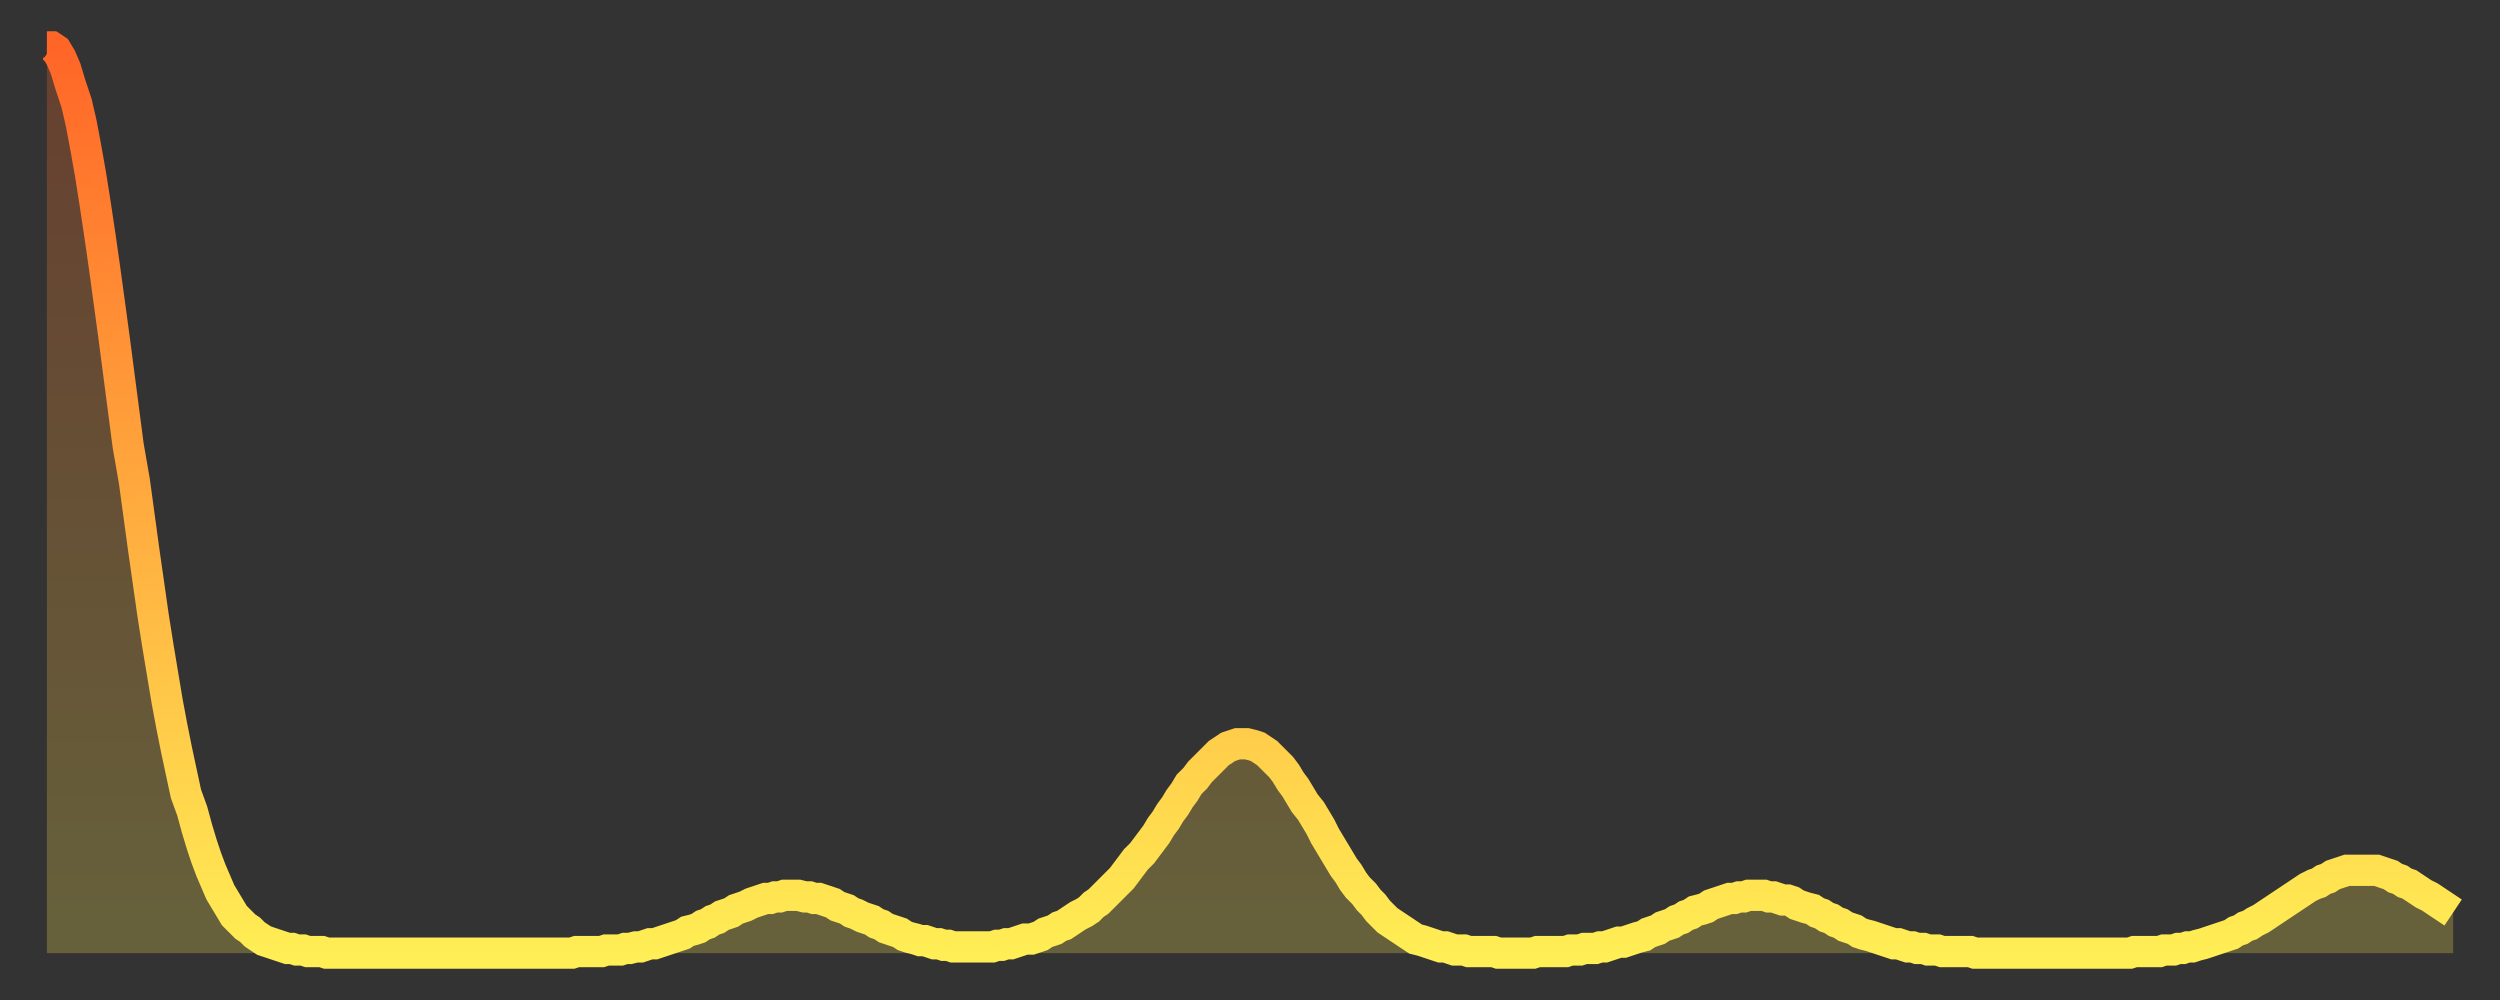
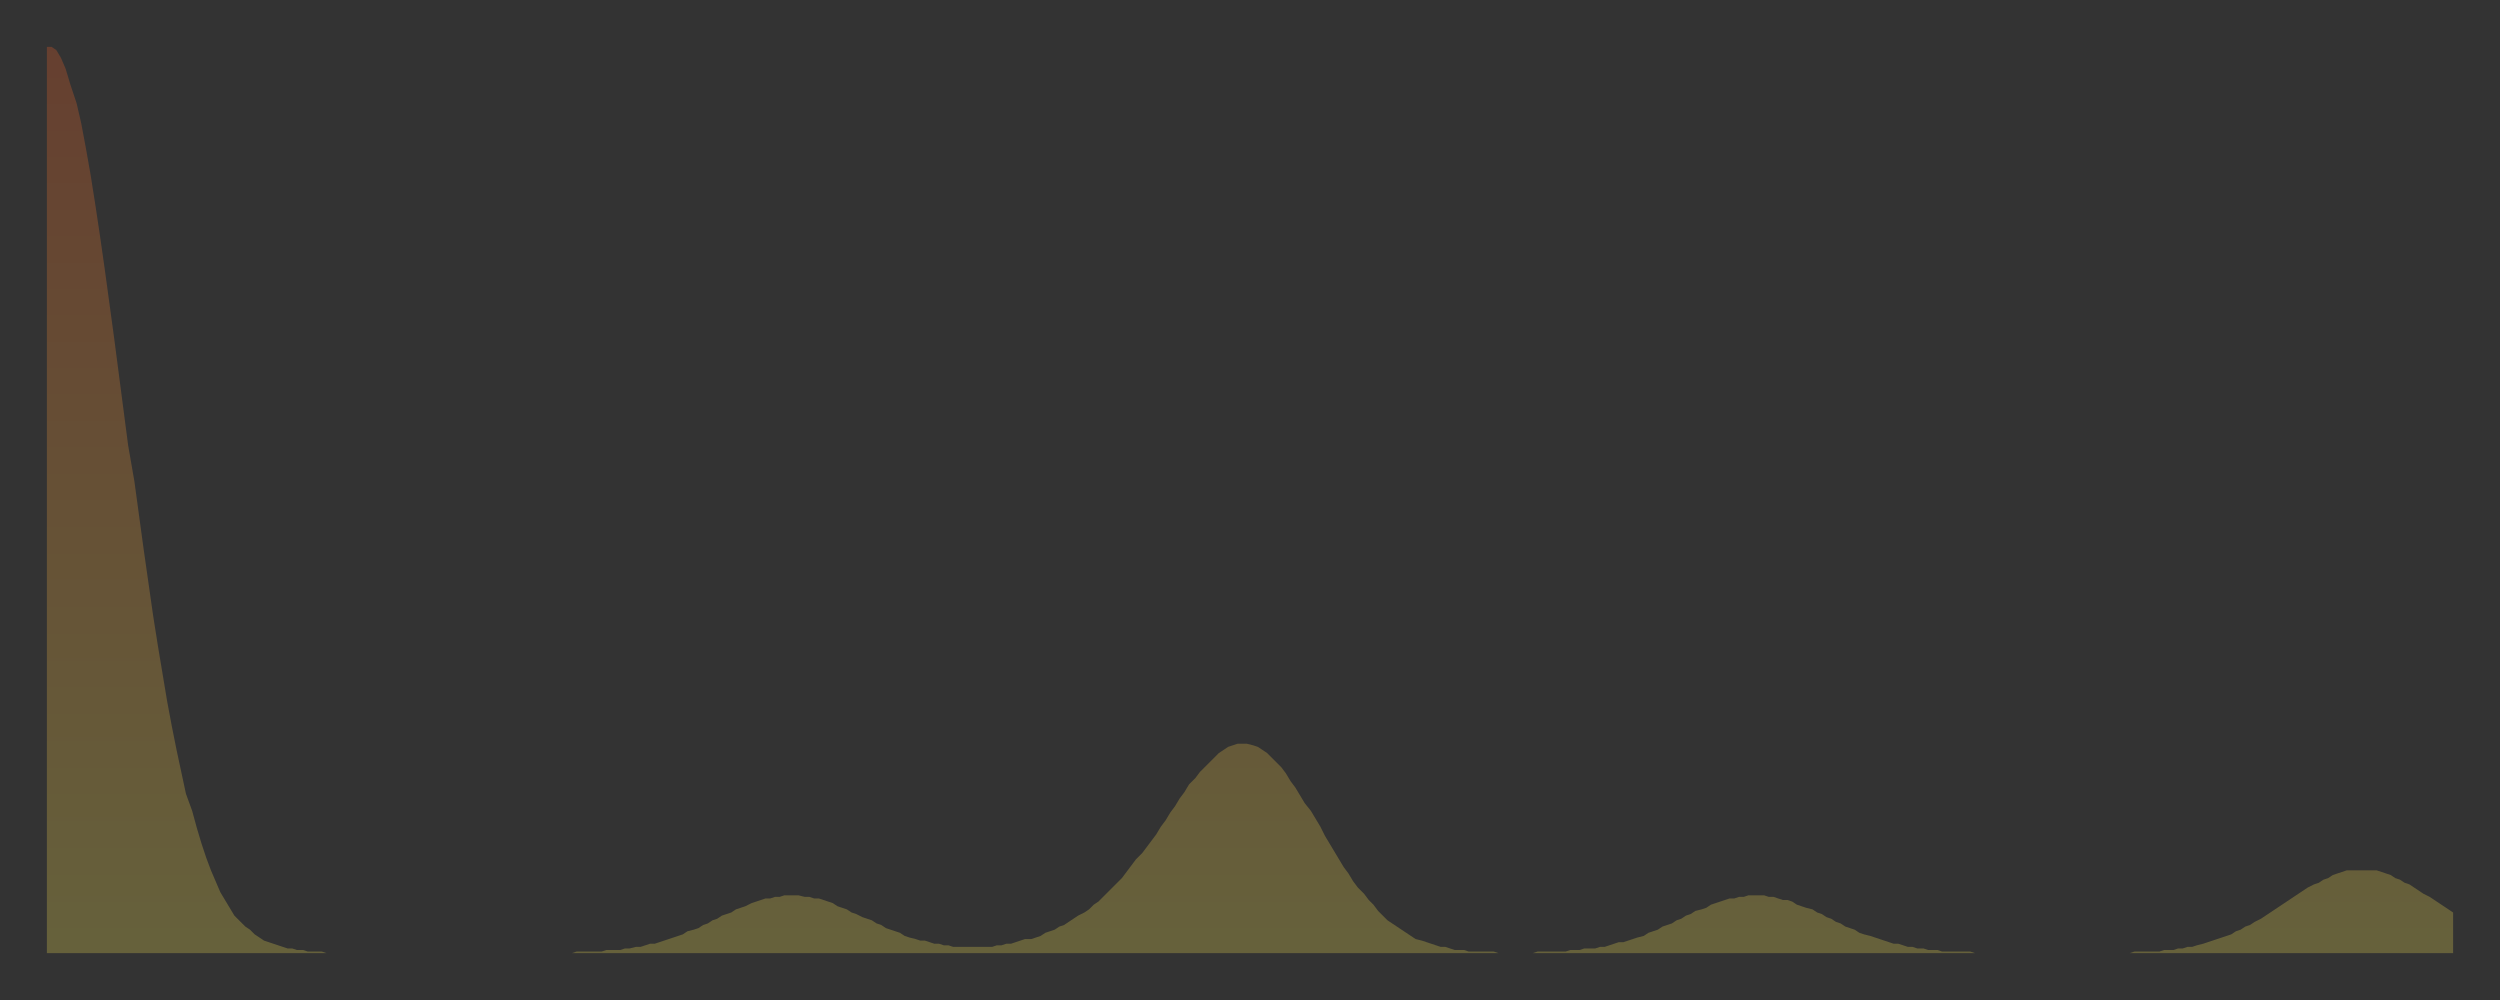
<svg xmlns="http://www.w3.org/2000/svg" baseProfile="full" height="64" version="1.1" width="160">
  <rect width="100%" height="100%" fill="#333333" stroke="none" />
  <defs>
    <linearGradient id="id103698" x1="0" x2="0" y1="0" y2="1">
      <stop offset="0%" stop-color="#ff6527" />
      <stop offset="50%" stop-color="#ffaa3e" />
      <stop offset="100%" stop-color="#ffee55" />
    </linearGradient>
  </defs>
  <g transform="translate(3,3)">
    <g>
-       <path d="M 0.0 0.0 L 0.3 0.0 0.6 0.2 0.9 0.7 1.2 1.4 1.5 2.4 1.9 3.6 2.2 4.9 2.5 6.5 2.8 8.2 3.1 10.1 3.4 12.1 3.7 14.2 4.0 16.4 4.3 18.6 4.6 20.9 4.9 23.2 5.2 25.5 5.6 27.8 5.9 30.0 6.2 32.2 6.5 34.3 6.8 36.4 7.1 38.3 7.4 40.1 7.7 41.9 8.0 43.5 8.3 45.0 8.6 46.4 8.9 47.8 9.3 48.9 9.6 50.0 9.9 51.0 10.2 51.9 10.5 52.7 10.8 53.4 11.1 54.1 11.4 54.6 11.7 55.1 12.0 55.6 12.3 55.9 12.7 56.3 13.0 56.5 13.3 56.8 13.6 57.0 13.9 57.2 14.2 57.3 14.5 57.4 14.8 57.5 15.1 57.6 15.4 57.7 15.7 57.7 16.0 57.8 16.4 57.8 16.7 57.9 17.0 57.9 17.3 57.9 17.6 57.9 17.9 58.0 18.2 58.0 18.5 58.0 18.8 58.0 19.1 58.0 19.4 58.0 19.8 58.0 20.1 58.0 20.4 58.0 20.7 58.0 21.0 58.0 21.3 58.0 21.6 58.0 21.9 58.0 22.2 58.0 22.5 58.0 22.8 58.0 23.1 58.0 23.5 58.0 23.8 58.0 24.1 58.0 24.4 58.0 24.7 58.0 25.0 58.0 25.3 58.0 25.6 58.0 25.9 58.0 26.2 58.0 26.5 58.0 26.8 58.0 27.2 58.0 27.5 58.0 27.8 58.0 28.1 58.0 28.4 58.0 28.7 58.0 29.0 58.0 29.3 58.0 29.6 58.0 29.9 58.0 30.2 58.0 30.6 58.0 30.9 58.0 31.2 58.0 31.5 58.0 31.8 58.0 32.1 58.0 32.4 58.0 32.7 58.0 33.0 58.0 33.3 58.0 33.6 58.0 33.9 57.9 34.3 57.9 34.6 57.9 34.9 57.9 35.2 57.9 35.5 57.9 35.8 57.8 36.1 57.8 36.4 57.8 36.7 57.8 37.0 57.7 37.3 57.7 37.7 57.6 38.0 57.6 38.3 57.5 38.6 57.4 38.9 57.4 39.2 57.3 39.5 57.2 39.8 57.1 40.1 57.0 40.4 56.9 40.7 56.8 41.0 56.6 41.4 56.5 41.7 56.4 42.0 56.2 42.3 56.1 42.6 55.9 42.9 55.8 43.2 55.6 43.5 55.5 43.8 55.4 44.1 55.2 44.4 55.1 44.7 55.0 45.1 54.8 45.4 54.7 45.7 54.6 46.0 54.5 46.3 54.5 46.6 54.4 46.9 54.4 47.2 54.3 47.5 54.3 47.8 54.3 48.1 54.3 48.5 54.4 48.8 54.4 49.1 54.5 49.4 54.5 49.7 54.6 50.0 54.7 50.3 54.8 50.6 55.0 50.9 55.1 51.2 55.2 51.5 55.4 51.8 55.5 52.2 55.7 52.5 55.8 52.8 55.9 53.1 56.1 53.4 56.2 53.7 56.4 54.0 56.5 54.3 56.6 54.6 56.7 54.9 56.9 55.2 57.0 55.6 57.1 55.9 57.2 56.2 57.2 56.5 57.3 56.8 57.4 57.1 57.4 57.4 57.5 57.7 57.5 58.0 57.6 58.3 57.6 58.6 57.6 58.9 57.6 59.3 57.6 59.6 57.6 59.9 57.6 60.2 57.6 60.5 57.6 60.8 57.5 61.1 57.5 61.4 57.4 61.7 57.4 62.0 57.3 62.3 57.2 62.6 57.1 63.0 57.1 63.3 57.0 63.6 56.9 63.9 56.7 64.2 56.6 64.5 56.5 64.8 56.3 65.1 56.2 65.4 56.0 65.7 55.8 66.0 55.6 66.4 55.4 66.7 55.2 67.0 54.9 67.3 54.7 67.6 54.4 67.9 54.1 68.2 53.8 68.5 53.5 68.8 53.2 69.1 52.8 69.4 52.4 69.7 52.0 70.1 51.6 70.4 51.2 70.7 50.8 71.0 50.4 71.3 49.9 71.6 49.5 71.9 49.0 72.2 48.6 72.5 48.1 72.8 47.7 73.1 47.2 73.5 46.8 73.8 46.4 74.1 46.1 74.4 45.8 74.7 45.5 75.0 45.2 75.3 45.0 75.6 44.8 75.9 44.7 76.2 44.6 76.5 44.6 76.8 44.6 77.2 44.7 77.5 44.8 77.8 45.0 78.1 45.2 78.4 45.5 78.7 45.8 79.0 46.1 79.3 46.5 79.6 47.0 79.9 47.4 80.2 47.9 80.5 48.4 80.9 48.9 81.2 49.4 81.5 49.9 81.8 50.5 82.1 51.0 82.4 51.5 82.7 52.0 83.0 52.5 83.3 52.9 83.6 53.4 83.9 53.8 84.3 54.2 84.6 54.6 84.9 54.9 85.2 55.3 85.5 55.6 85.8 55.9 86.1 56.1 86.4 56.3 86.7 56.5 87.0 56.7 87.3 56.9 87.6 57.1 88.0 57.2 88.3 57.3 88.6 57.4 88.9 57.5 89.2 57.6 89.5 57.6 89.8 57.7 90.1 57.8 90.4 57.8 90.7 57.8 91.0 57.9 91.4 57.9 91.7 57.9 92.0 57.9 92.3 57.9 92.6 57.9 92.9 58.0 93.2 58.0 93.5 58.0 93.8 58.0 94.1 58.0 94.4 58.0 94.7 58.0 95.1 58.0 95.4 57.9 95.7 57.9 96.0 57.9 96.3 57.9 96.6 57.9 96.9 57.9 97.2 57.9 97.5 57.8 97.8 57.8 98.1 57.8 98.4 57.7 98.8 57.7 99.1 57.7 99.4 57.6 99.7 57.6 100.0 57.5 100.3 57.4 100.6 57.3 100.9 57.3 101.2 57.2 101.5 57.1 101.8 57.0 102.2 56.9 102.5 56.7 102.8 56.6 103.1 56.5 103.4 56.3 103.7 56.2 104.0 56.1 104.3 55.9 104.6 55.8 104.9 55.6 105.2 55.5 105.5 55.3 105.9 55.2 106.2 55.1 106.5 54.9 106.8 54.8 107.1 54.7 107.4 54.6 107.7 54.5 108.0 54.5 108.3 54.4 108.6 54.4 108.9 54.3 109.3 54.3 109.6 54.3 109.9 54.3 110.2 54.4 110.5 54.4 110.8 54.5 111.1 54.6 111.4 54.6 111.7 54.7 112.0 54.9 112.3 55.0 112.6 55.1 113.0 55.2 113.3 55.4 113.6 55.5 113.9 55.7 114.2 55.8 114.5 56.0 114.8 56.1 115.1 56.3 115.4 56.4 115.7 56.5 116.0 56.7 116.3 56.8 116.7 56.9 117.0 57.0 117.3 57.1 117.6 57.2 117.9 57.3 118.2 57.4 118.5 57.4 118.8 57.5 119.1 57.6 119.4 57.6 119.7 57.7 120.1 57.7 120.4 57.8 120.7 57.8 121.0 57.8 121.3 57.9 121.6 57.9 121.9 57.9 122.2 57.9 122.5 57.9 122.8 57.9 123.1 57.9 123.4 58.0 123.8 58.0 124.1 58.0 124.4 58.0 124.7 58.0 125.0 58.0 125.3 58.0 125.6 58.0 125.9 58.0 126.2 58.0 126.5 58.0 126.8 58.0 127.2 58.0 127.5 58.0 127.8 58.0 128.1 58.0 128.4 58.0 128.7 58.0 129.0 58.0 129.3 58.0 129.6 58.0 129.9 58.0 130.2 58.0 130.5 58.0 130.9 58.0 131.2 58.0 131.5 58.0 131.8 58.0 132.1 58.0 132.4 58.0 132.7 58.0 133.0 58.0 133.3 58.0 133.6 57.9 133.9 57.9 134.2 57.9 134.6 57.9 134.9 57.9 135.2 57.9 135.5 57.8 135.8 57.8 136.1 57.8 136.4 57.7 136.7 57.7 137.0 57.6 137.3 57.6 137.6 57.5 138.0 57.4 138.3 57.3 138.6 57.2 138.9 57.1 139.2 57.0 139.5 56.9 139.8 56.8 140.1 56.6 140.4 56.5 140.7 56.3 141.0 56.2 141.3 56.0 141.7 55.8 142.0 55.6 142.3 55.4 142.6 55.2 142.9 55.0 143.2 54.8 143.5 54.6 143.8 54.4 144.1 54.2 144.4 54.0 144.7 53.8 145.1 53.6 145.4 53.5 145.7 53.3 146.0 53.2 146.3 53.0 146.6 52.9 146.9 52.8 147.2 52.7 147.5 52.7 147.8 52.7 148.1 52.7 148.4 52.7 148.8 52.7 149.1 52.7 149.4 52.8 149.7 52.9 150.0 53.0 150.3 53.2 150.6 53.3 150.9 53.5 151.2 53.6 151.5 53.8 151.8 54.0 152.1 54.2 152.5 54.4 152.8 54.6 153.1 54.8 153.4 55.0 153.7 55.2 154.0 55.4" fill="none" id="graph-curve" opacity="1" stroke="url(#id103698)" stroke-width="2" />
      <path d="M 0 58 L 0.0 0.0 0.3 0.0 0.6 0.2 0.9 0.7 1.2 1.4 1.5 2.4 1.9 3.6 2.2 4.9 2.5 6.5 2.8 8.2 3.1 10.1 3.4 12.1 3.7 14.2 4.0 16.4 4.3 18.6 4.6 20.9 4.9 23.2 5.2 25.5 5.6 27.8 5.9 30.0 6.2 32.2 6.5 34.3 6.8 36.4 7.1 38.3 7.4 40.1 7.7 41.9 8.0 43.5 8.3 45.0 8.6 46.4 8.9 47.8 9.3 48.9 9.6 50.0 9.9 51.0 10.2 51.9 10.5 52.7 10.8 53.4 11.1 54.1 11.4 54.6 11.7 55.1 12.0 55.6 12.3 55.9 12.7 56.3 13.0 56.5 13.3 56.8 13.6 57.0 13.9 57.2 14.2 57.3 14.5 57.4 14.8 57.5 15.1 57.6 15.4 57.7 15.7 57.7 16.0 57.8 16.4 57.8 16.7 57.9 17.0 57.9 17.3 57.9 17.6 57.9 17.9 58.0 18.2 58.0 18.5 58.0 18.8 58.0 19.1 58.0 19.4 58.0 19.8 58.0 20.1 58.0 20.4 58.0 20.7 58.0 21.0 58.0 21.3 58.0 21.6 58.0 21.9 58.0 22.2 58.0 22.5 58.0 22.8 58.0 23.1 58.0 23.5 58.0 23.8 58.0 24.1 58.0 24.4 58.0 24.7 58.0 25.0 58.0 25.3 58.0 25.6 58.0 25.9 58.0 26.2 58.0 26.5 58.0 26.8 58.0 27.2 58.0 27.5 58.0 27.8 58.0 28.1 58.0 28.4 58.0 28.7 58.0 29.0 58.0 29.3 58.0 29.6 58.0 29.9 58.0 30.2 58.0 30.6 58.0 30.9 58.0 31.2 58.0 31.5 58.0 31.8 58.0 32.1 58.0 32.4 58.0 32.7 58.0 33.0 58.0 33.3 58.0 33.6 58.0 33.9 57.9 34.3 57.9 34.6 57.9 34.9 57.9 35.2 57.9 35.5 57.9 35.8 57.8 36.1 57.8 36.4 57.8 36.7 57.8 37.0 57.7 37.3 57.7 37.7 57.6 38.0 57.6 38.3 57.5 38.6 57.4 38.9 57.4 39.2 57.3 39.5 57.2 39.8 57.1 40.1 57.0 40.4 56.9 40.7 56.8 41.0 56.6 41.4 56.5 41.7 56.4 42.0 56.2 42.3 56.1 42.6 55.9 42.9 55.8 43.2 55.6 43.5 55.5 43.8 55.4 44.1 55.2 44.4 55.1 44.7 55.0 45.1 54.8 45.4 54.7 45.7 54.6 46.0 54.5 46.3 54.5 46.6 54.4 46.9 54.4 47.2 54.3 47.5 54.3 47.8 54.3 48.1 54.3 48.5 54.4 48.8 54.4 49.1 54.5 49.4 54.5 49.7 54.6 50.0 54.7 50.3 54.8 50.6 55.0 50.9 55.1 51.2 55.2 51.5 55.4 51.8 55.5 52.2 55.7 52.5 55.8 52.8 55.9 53.1 56.1 53.4 56.2 53.7 56.4 54.0 56.5 54.3 56.6 54.6 56.7 54.9 56.9 55.2 57.0 55.6 57.1 55.9 57.2 56.2 57.2 56.5 57.3 56.8 57.4 57.1 57.4 57.4 57.5 57.7 57.5 58.0 57.6 58.3 57.6 58.6 57.6 58.9 57.6 59.3 57.6 59.6 57.6 59.9 57.6 60.2 57.6 60.5 57.6 60.8 57.5 61.1 57.5 61.4 57.4 61.7 57.4 62.0 57.3 62.3 57.2 62.6 57.1 63.0 57.1 63.3 57.0 63.6 56.9 63.9 56.7 64.2 56.6 64.5 56.5 64.8 56.3 65.1 56.2 65.4 56.0 65.7 55.8 66.0 55.6 66.4 55.4 66.7 55.2 67.0 54.9 67.3 54.7 67.6 54.4 67.9 54.1 68.2 53.8 68.5 53.5 68.8 53.2 69.1 52.8 69.4 52.4 69.7 52.0 70.1 51.6 70.4 51.2 70.7 50.8 71.0 50.4 71.3 49.9 71.6 49.5 71.9 49.0 72.2 48.6 72.5 48.1 72.8 47.7 73.1 47.2 73.5 46.8 73.8 46.4 74.1 46.1 74.4 45.8 74.7 45.5 75.0 45.2 75.3 45.0 75.6 44.8 75.9 44.7 76.2 44.6 76.5 44.6 76.8 44.6 77.2 44.7 77.5 44.8 77.8 45.0 78.1 45.2 78.4 45.5 78.7 45.8 79.0 46.1 79.3 46.5 79.6 47.0 79.9 47.4 80.2 47.9 80.5 48.4 80.9 48.9 81.2 49.4 81.5 49.9 81.8 50.5 82.1 51.0 82.4 51.5 82.7 52.0 83.0 52.5 83.3 52.9 83.6 53.4 83.9 53.8 84.3 54.2 84.6 54.6 84.9 54.9 85.2 55.3 85.5 55.6 85.8 55.9 86.1 56.1 86.4 56.3 86.7 56.5 87.0 56.7 87.3 56.9 87.6 57.1 88.0 57.2 88.3 57.3 88.6 57.4 88.9 57.5 89.2 57.6 89.5 57.6 89.8 57.7 90.1 57.8 90.4 57.8 90.7 57.8 91.0 57.9 91.4 57.9 91.7 57.9 92.0 57.9 92.3 57.9 92.6 57.9 92.9 58.0 93.2 58.0 93.5 58.0 93.8 58.0 94.1 58.0 94.4 58.0 94.7 58.0 95.1 58.0 95.4 57.9 95.7 57.9 96.0 57.9 96.3 57.9 96.6 57.9 96.9 57.9 97.2 57.9 97.5 57.8 97.8 57.8 98.1 57.8 98.4 57.7 98.8 57.7 99.1 57.7 99.4 57.6 99.7 57.6 100.0 57.5 100.3 57.4 100.6 57.3 100.9 57.3 101.2 57.2 101.5 57.1 101.8 57.0 102.2 56.9 102.5 56.7 102.8 56.6 103.1 56.5 103.4 56.3 103.7 56.2 104.0 56.1 104.3 55.9 104.6 55.8 104.9 55.6 105.2 55.5 105.5 55.3 105.9 55.2 106.2 55.1 106.5 54.9 106.8 54.8 107.1 54.7 107.4 54.6 107.7 54.5 108.0 54.5 108.3 54.4 108.6 54.4 108.9 54.3 109.3 54.3 109.6 54.3 109.9 54.3 110.2 54.4 110.5 54.4 110.8 54.5 111.1 54.6 111.4 54.6 111.7 54.7 112.0 54.9 112.3 55.0 112.6 55.1 113.0 55.2 113.3 55.4 113.6 55.5 113.9 55.7 114.2 55.8 114.5 56.0 114.8 56.1 115.1 56.3 115.4 56.4 115.7 56.5 116.0 56.7 116.3 56.8 116.7 56.9 117.0 57.0 117.3 57.1 117.6 57.2 117.9 57.3 118.2 57.4 118.5 57.4 118.8 57.5 119.1 57.6 119.4 57.6 119.7 57.7 120.1 57.7 120.4 57.8 120.7 57.8 121.0 57.8 121.3 57.9 121.6 57.9 121.9 57.9 122.2 57.9 122.5 57.9 122.8 57.9 123.1 57.9 123.4 58.0 123.8 58.0 124.1 58.0 124.4 58.0 124.7 58.0 125.0 58.0 125.3 58.0 125.6 58.0 125.9 58.0 126.2 58.0 126.5 58.0 126.8 58.0 127.2 58.0 127.5 58.0 127.8 58.0 128.1 58.0 128.4 58.0 128.7 58.0 129.0 58.0 129.3 58.0 129.6 58.0 129.9 58.0 130.2 58.0 130.5 58.0 130.9 58.0 131.2 58.0 131.5 58.0 131.8 58.0 132.1 58.0 132.4 58.0 132.7 58.0 133.0 58.0 133.3 58.0 133.6 57.9 133.9 57.9 134.2 57.9 134.6 57.9 134.9 57.9 135.2 57.9 135.5 57.8 135.8 57.8 136.1 57.8 136.4 57.7 136.7 57.7 137.0 57.6 137.3 57.6 137.6 57.5 138.0 57.4 138.3 57.3 138.6 57.2 138.9 57.1 139.2 57.0 139.5 56.9 139.8 56.8 140.1 56.6 140.4 56.5 140.7 56.3 141.0 56.2 141.3 56.0 141.7 55.8 142.0 55.6 142.3 55.4 142.6 55.2 142.9 55.0 143.2 54.8 143.5 54.6 143.8 54.4 144.1 54.2 144.4 54.0 144.7 53.8 145.1 53.6 145.4 53.5 145.7 53.3 146.0 53.2 146.3 53.0 146.6 52.9 146.9 52.8 147.2 52.7 147.5 52.7 147.8 52.7 148.1 52.7 148.4 52.7 148.8 52.7 149.1 52.7 149.4 52.8 149.7 52.9 150.0 53.0 150.3 53.2 150.6 53.3 150.9 53.5 151.2 53.6 151.5 53.8 151.8 54.0 152.1 54.2 152.5 54.4 152.8 54.6 153.1 54.8 153.4 55.0 153.7 55.2 154.0 55.4 154 58" fill="url(#id103698)" fill-opacity=".25" id="graph-shadow" />
    </g>
  </g>
</svg>